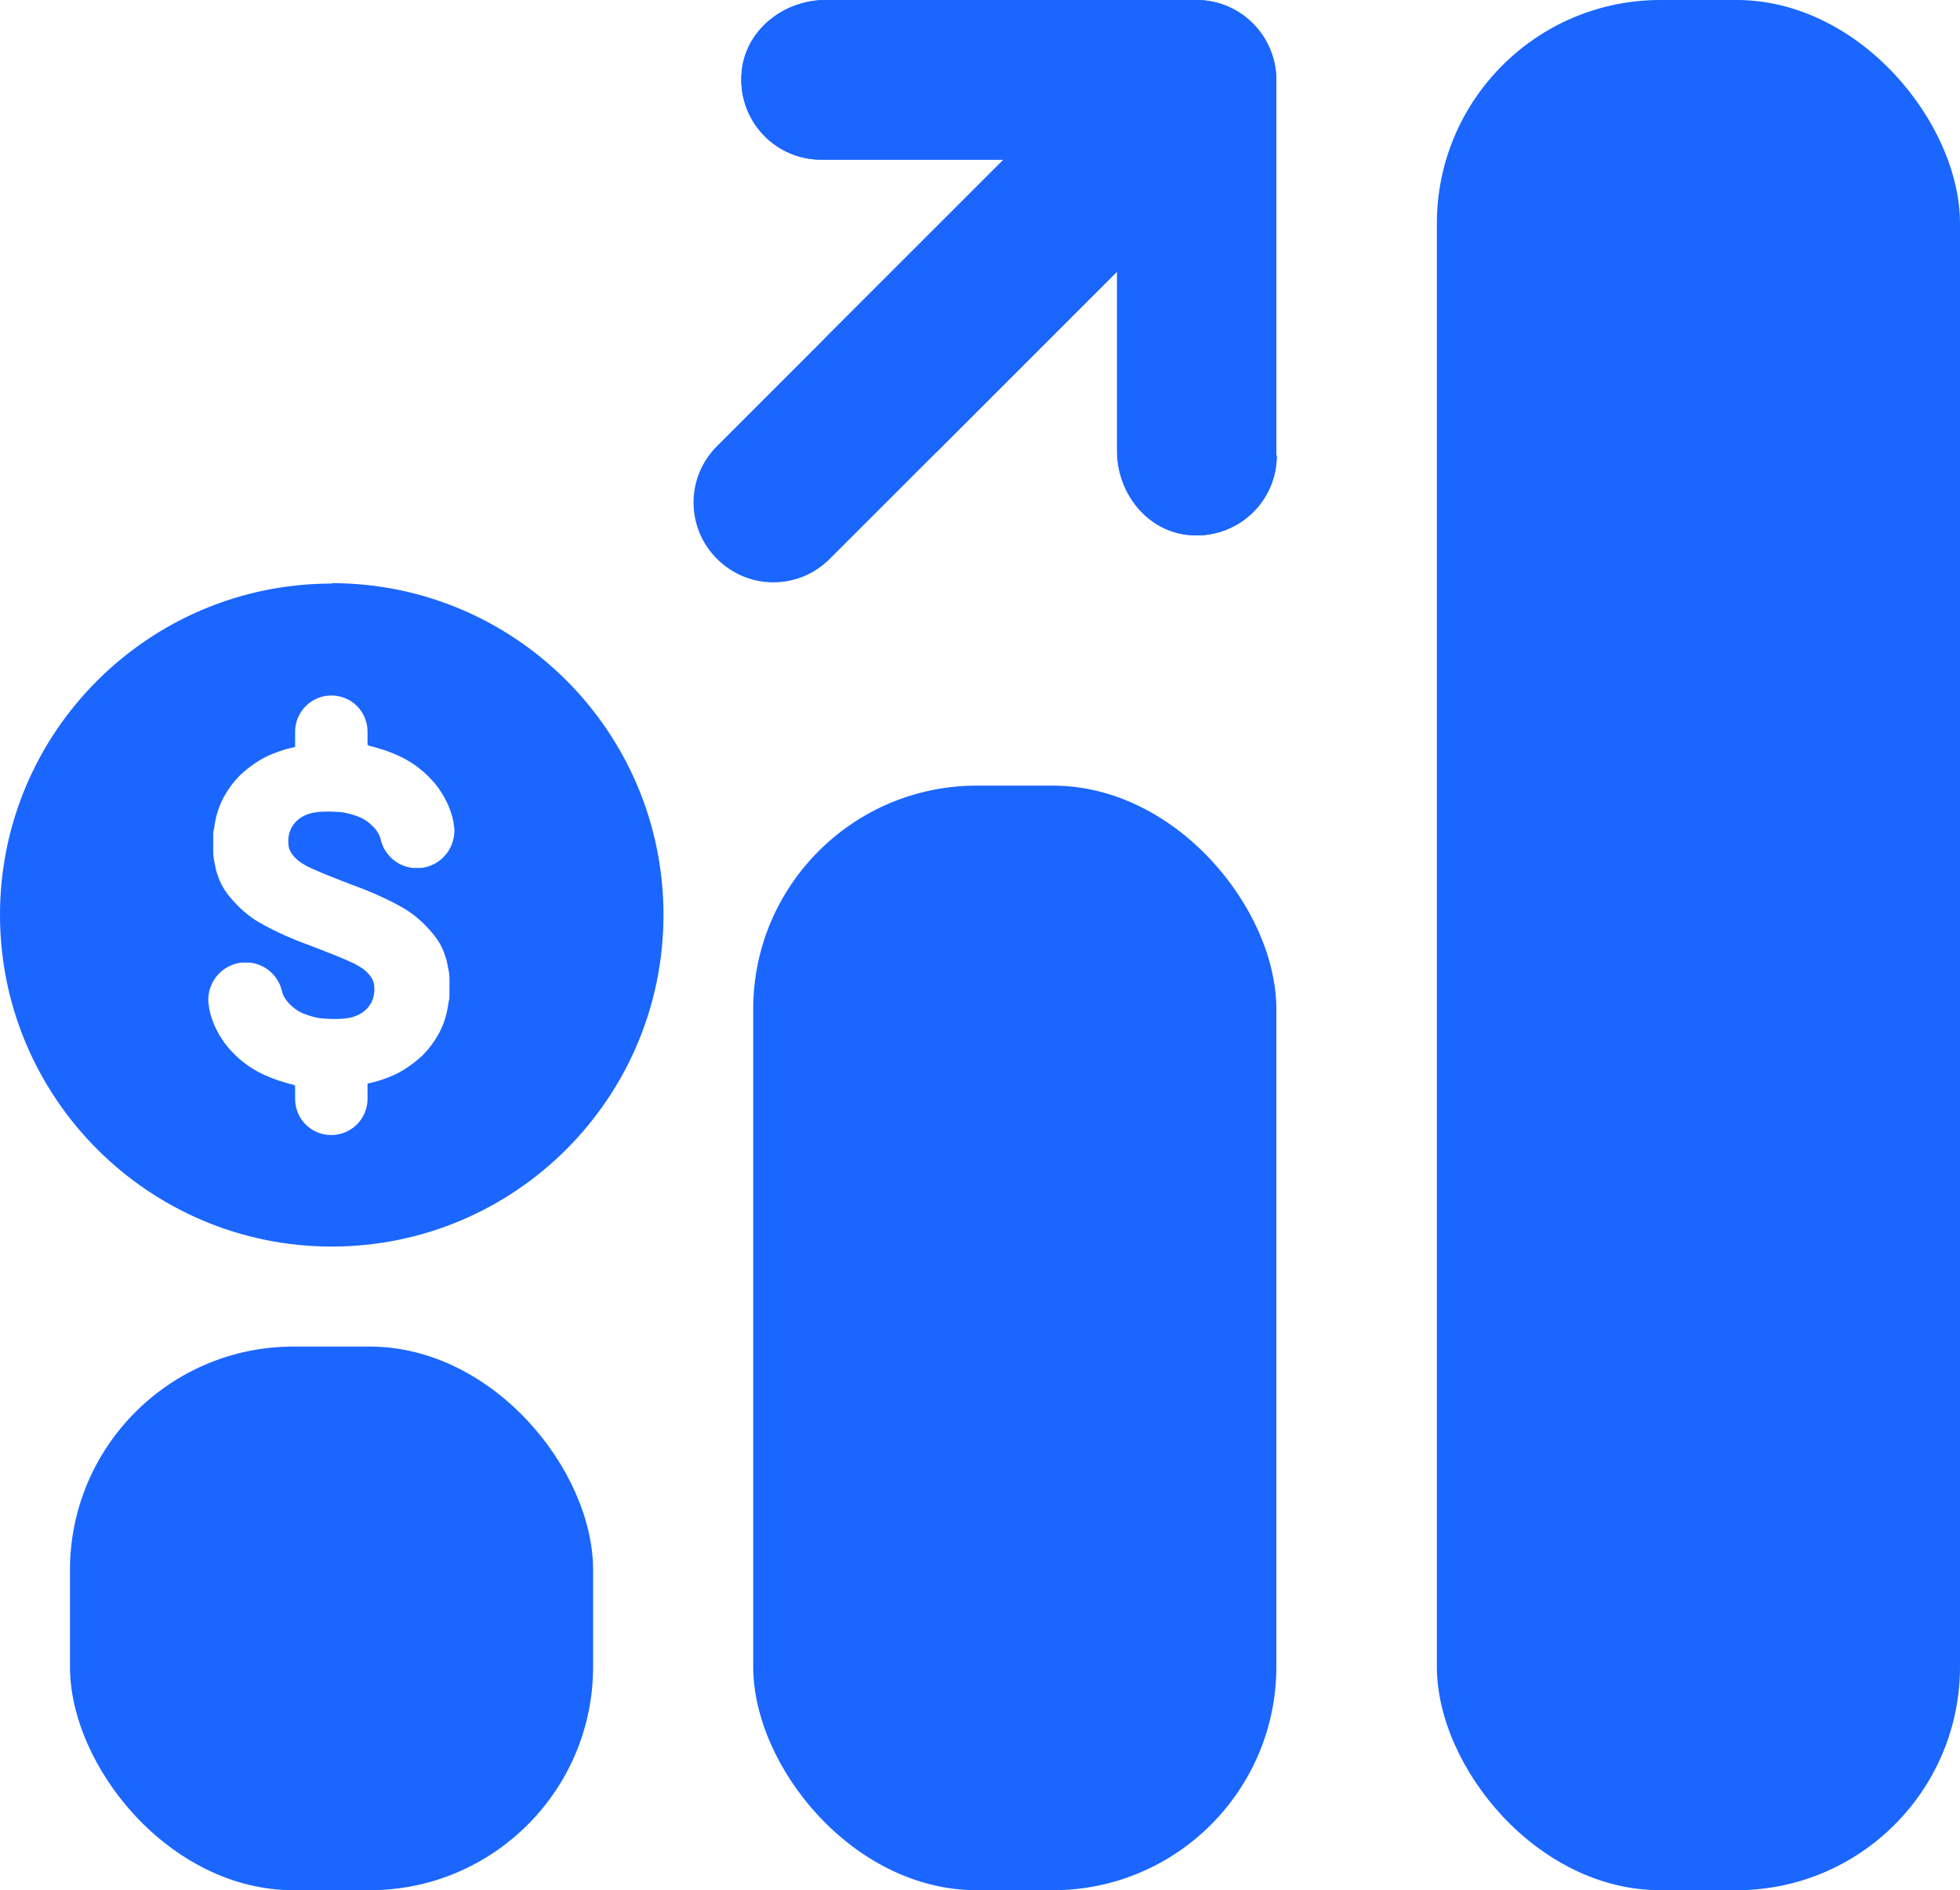
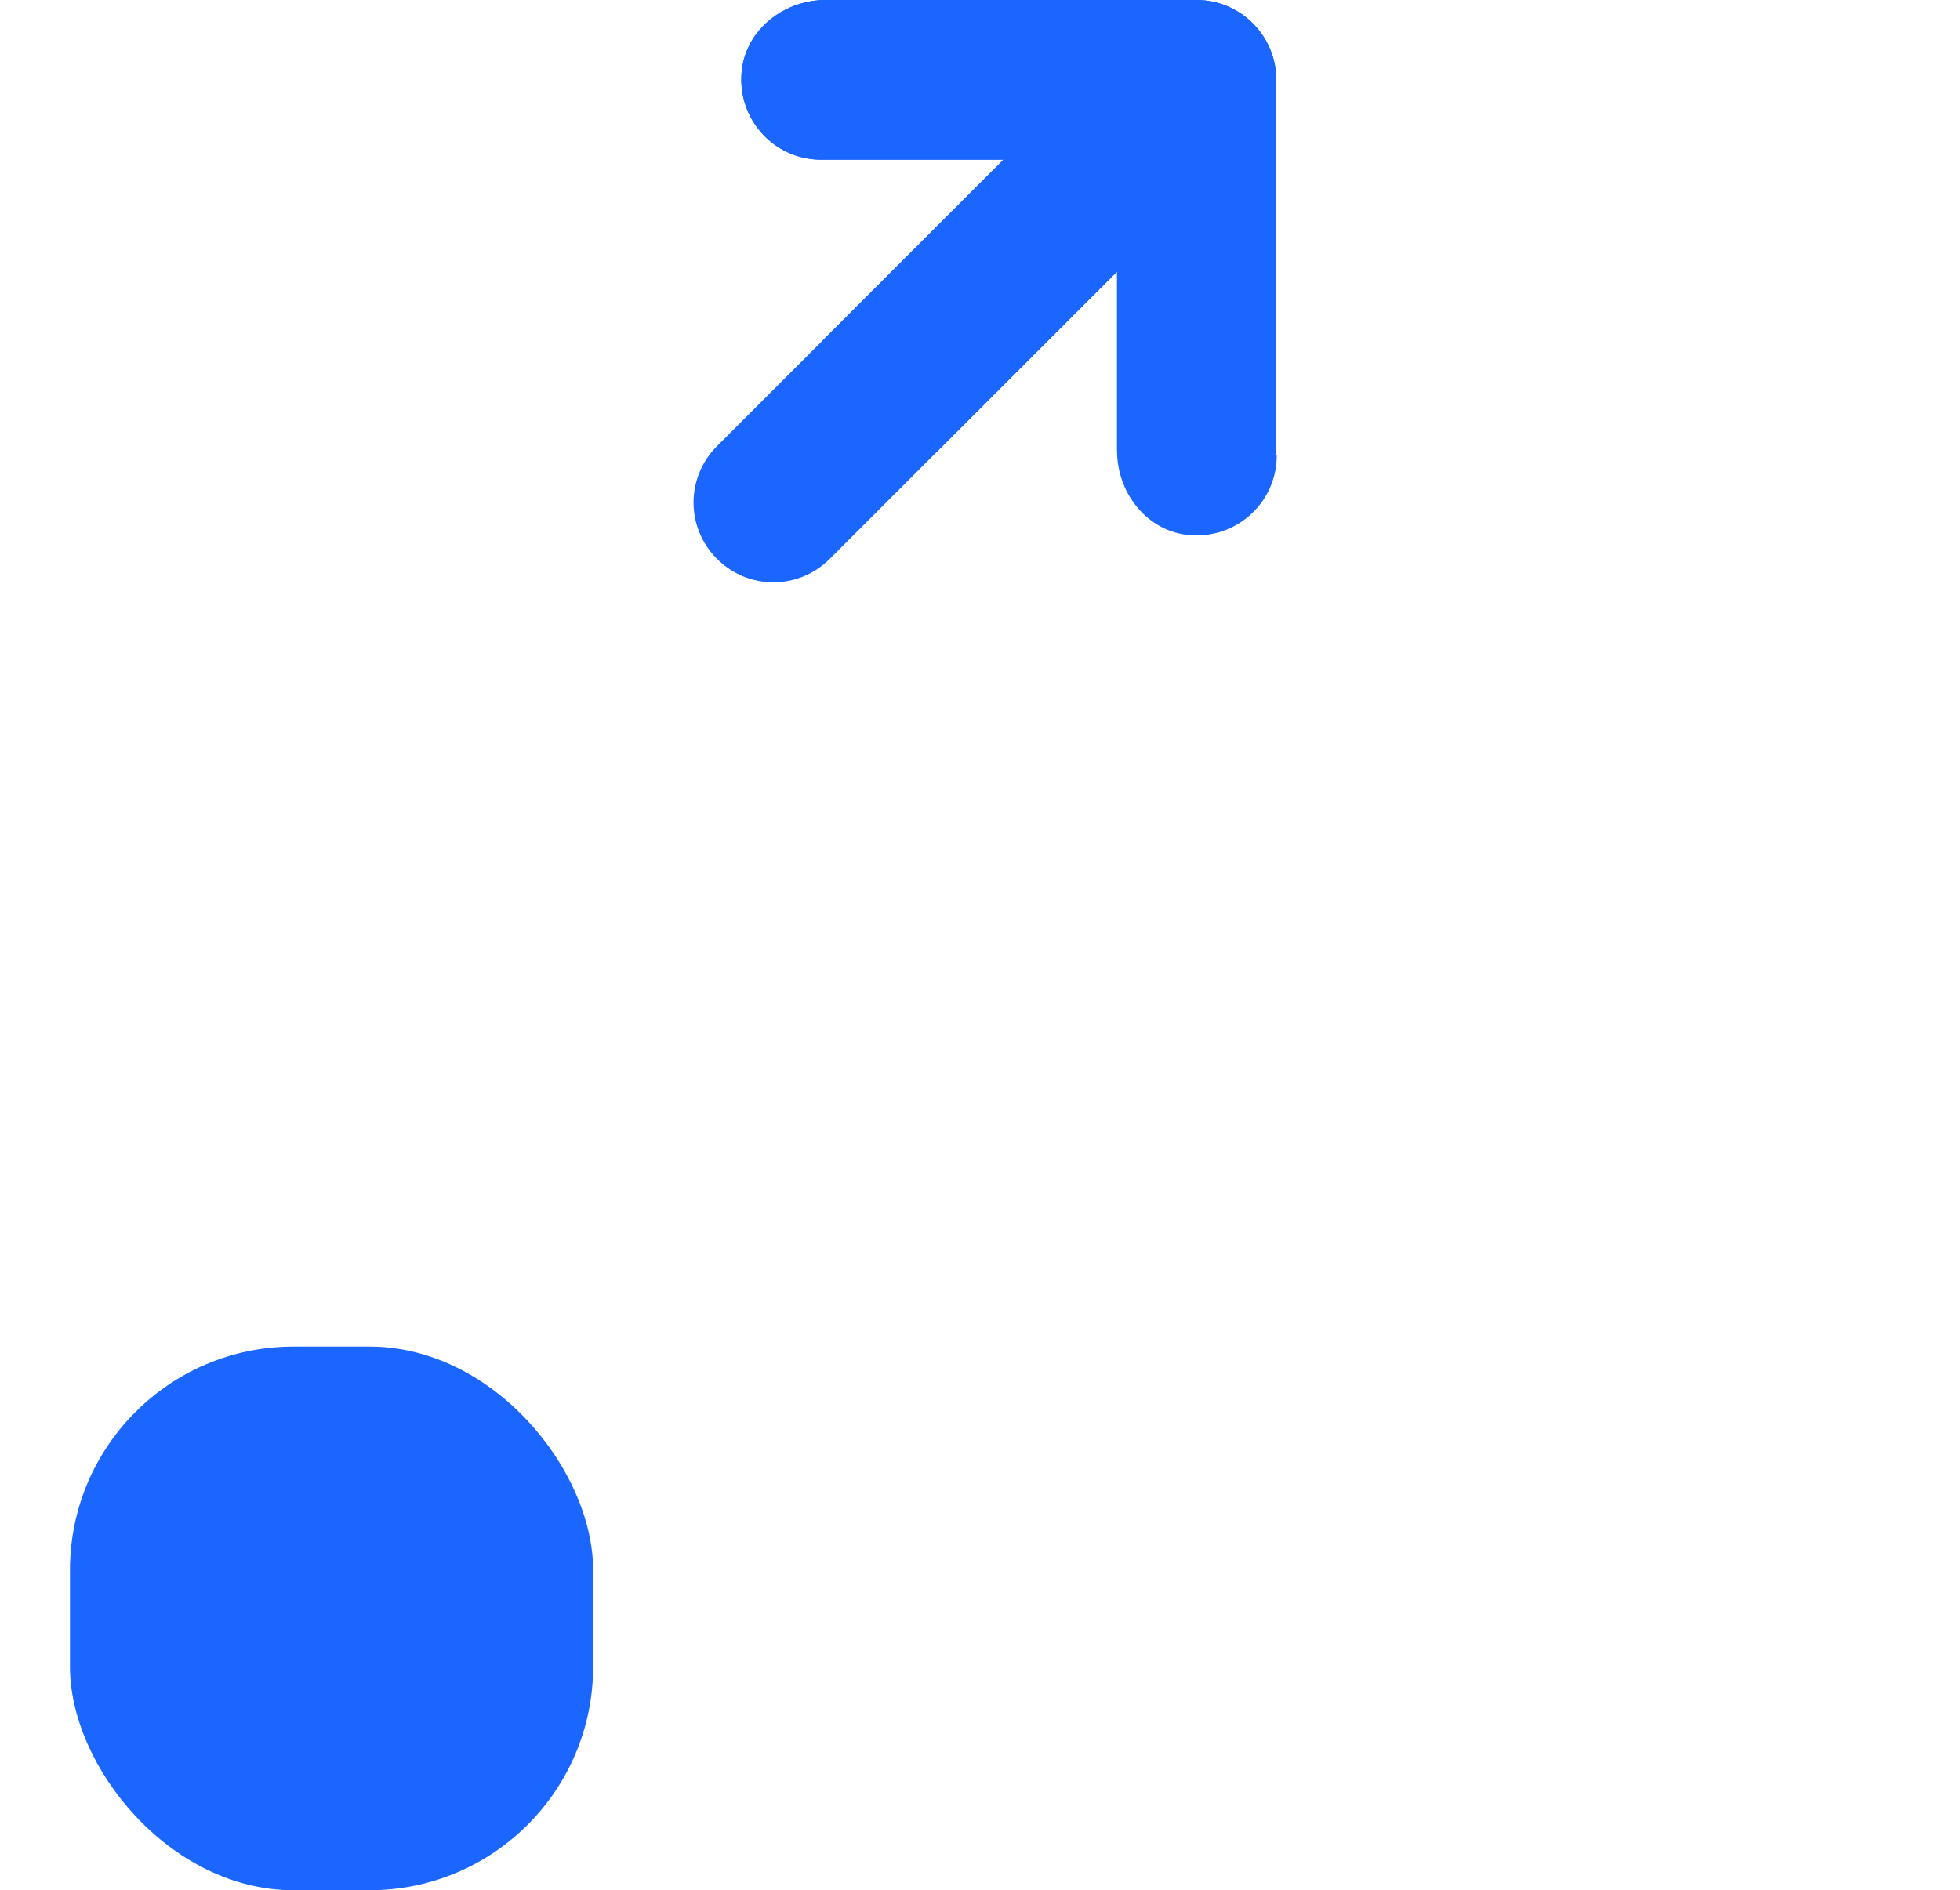
<svg xmlns="http://www.w3.org/2000/svg" id="Capa_2" viewBox="0 0 47.62 45.93">
  <defs>
    <style>.cls-1{fill:#1a66ff;stroke-width:0px;}</style>
  </defs>
  <g id="diseño">
    <rect class="cls-1" x="1.7" y="32.72" width="12.71" height="13.21" rx="5.43" ry="5.43" />
-     <rect class="cls-1" x="18.3" y="19.09" width="12.71" height="26.84" rx="5.43" ry="5.43" />
-     <rect class="cls-1" x="34.91" y="0" width="12.71" height="45.93" rx="5.43" ry="5.43" />
-     <path class="cls-1" d="m31.01,11.07V1.95C31.01.87,30.14,0,29.07,0h-9.01c-.96,0-1.85.65-2.02,1.59-.21,1.22.72,2.29,1.91,2.29h4.43l-4.26,4.26c-.76.76-.76,1.98,0,2.74h0c.76.76,1.98.76,2.74,0l4.28-4.28v4.36c0,.96.65,1.85,1.59,2.02,1.22.21,2.29-.72,2.29-1.91Z" />
+     <path class="cls-1" d="m31.01,11.07V1.95C31.01.87,30.14,0,29.07,0h-9.01c-.96,0-1.85.65-2.02,1.59-.21,1.22.72,2.29,1.91,2.29h4.43l-4.26,4.26c-.76.76-.76,1.98,0,2.74h0c.76.76,1.98.76,2.74,0l4.28-4.28v4.36Z" />
    <path class="cls-1" d="m31.01,11.07V1.95C31.01.87,30.14,0,29.07,0h-9.01c-.96,0-1.85.65-2.02,1.59-.21,1.22.72,2.29,1.91,2.29h4.43s-6.96,6.96-6.96,6.96c-.76.76-.76,1.98,0,2.74h0c.76.76,1.98.76,2.74,0l6.98-6.98v4.36c0,.96.65,1.85,1.59,2.02,1.22.21,2.29-.72,2.29-1.91Z" />
-     <path class="cls-1" d="m8.06,14.18C3.61,14.18,0,17.79,0,22.23s3.61,8.06,8.06,8.06,8.06-3.61,8.06-8.06-3.61-8.06-8.06-8.06Zm-.92,6.63s.05.05.08.08c.08.07.17.12.26.17.07.03.13.06.2.09.18.08.36.15.54.22.09.04.19.07.28.11.16.06.33.12.49.19.22.09.43.19.64.3.11.06.22.12.32.19h0c.06.04.11.08.16.12,0,0,0,0,0,0,.02.02.04.03.06.05h0c.13.11.24.23.35.36.13.16.23.33.29.52.04.1.06.21.08.32.02.09.03.18.03.27,0,0,0,.01,0,.02v.33s0,.01,0,.02c0,.06,0,.12-.02.17-.01.09-.03.19-.05.28-.04.17-.1.33-.18.48-.11.2-.24.38-.4.54-.19.18-.4.33-.63.45-.23.11-.47.19-.71.24v.37c0,.48-.39.88-.88.88s-.88-.39-.88-.88v-.32s-.05-.02-.05-.02c0,0,0,0,0-.01,0,0-.01,0-.02,0-.05-.01-.1-.02-.15-.04-.22-.06-.43-.14-.63-.24-.25-.13-.47-.29-.66-.49-.1-.1-.19-.21-.26-.32-.14-.21-.24-.43-.3-.67,0-.03-.02-.07-.02-.1,0,0,0-.02,0-.02-.01-.05-.02-.11-.02-.17,0-.47.35-.86.81-.91.03,0,.07,0,.1,0s.07,0,.1,0c.37.04.67.3.77.65,0,.01,0,.02.01.04,0,.02.02.05.02.07.04.1.1.18.17.25.11.11.24.2.39.25.14.05.28.09.43.1.07,0,.15.01.22.01.12,0,.24,0,.36-.02.08-.01.15-.03.22-.06.13-.05.24-.14.32-.25.1-.15.13-.31.11-.49-.01-.1-.06-.19-.13-.27-.03-.03-.05-.05-.08-.08-.08-.07-.17-.12-.26-.17-.07-.03-.13-.06-.2-.09-.18-.08-.36-.15-.54-.22-.09-.04-.19-.07-.28-.11-.16-.06-.33-.12-.49-.19-.22-.09-.43-.19-.64-.3-.11-.06-.22-.12-.32-.19h0c-.06-.04-.11-.08-.16-.12,0,0,0,0,0,0-.02-.02-.04-.03-.06-.05h0c-.13-.11-.24-.23-.35-.36-.13-.16-.23-.33-.29-.52-.04-.1-.06-.21-.08-.32-.02-.09-.03-.18-.03-.27,0,0,0-.01,0-.02v-.33s0-.01,0-.02c0-.06,0-.12.02-.17.01-.09.03-.19.05-.28.04-.17.1-.33.18-.48.11-.2.24-.38.4-.54.19-.18.4-.33.63-.45.23-.11.47-.19.71-.24v-.37c0-.48.39-.88.88-.88s.88.39.88.88v.32s.05.02.05.02c0,0,0,0,0,.01,0,0,.01,0,.02,0,.05.01.1.02.15.04.22.06.43.14.63.24.25.13.47.29.66.49.1.1.19.21.26.32.14.21.24.43.3.67,0,.03.02.07.02.1,0,0,0,.02,0,.02.01.05.02.11.02.17,0,.47-.35.86-.81.91-.03,0-.07,0-.1,0s-.07,0-.1,0c-.37-.04-.67-.3-.77-.65,0-.01,0-.02-.01-.04,0-.02-.02-.05-.02-.07-.04-.1-.1-.18-.17-.25-.11-.11-.24-.2-.39-.25-.14-.05-.28-.09-.43-.1-.07,0-.15-.01-.22-.01-.12,0-.24,0-.36.02-.08.01-.15.03-.22.06-.13.05-.24.14-.32.25-.1.15-.13.31-.11.49.01.1.06.19.13.27Z" />
  </g>
</svg>